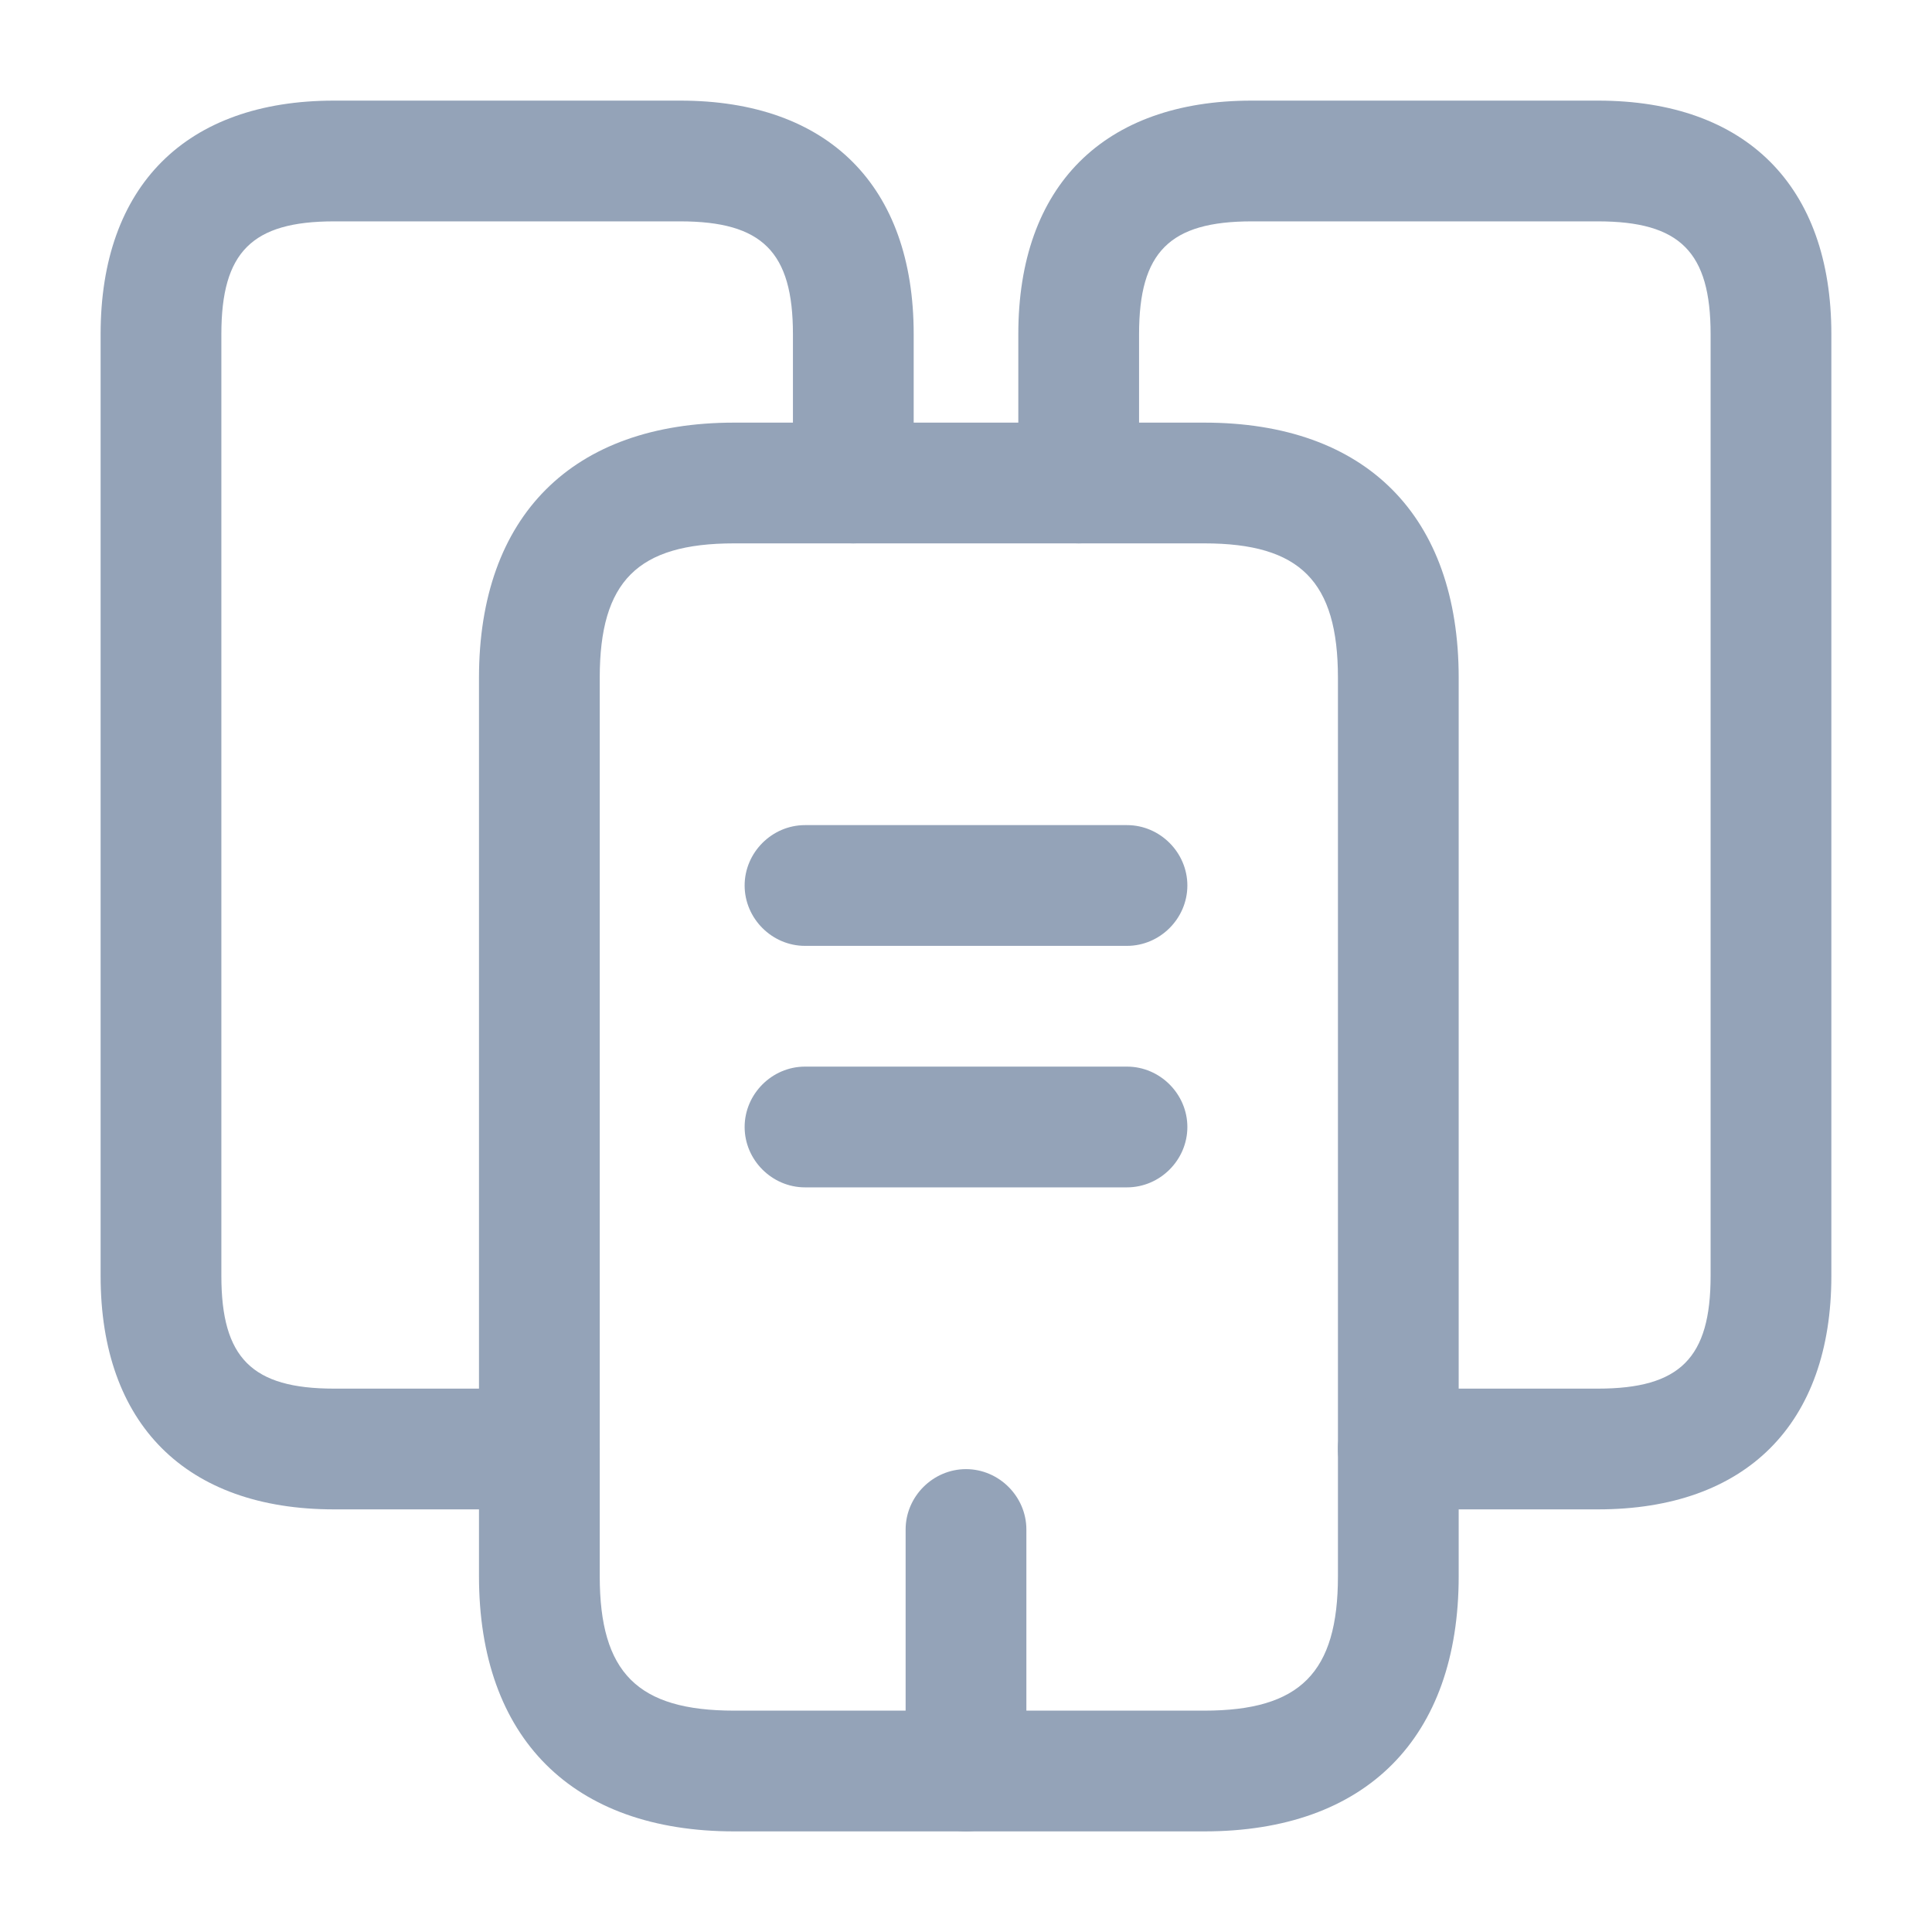
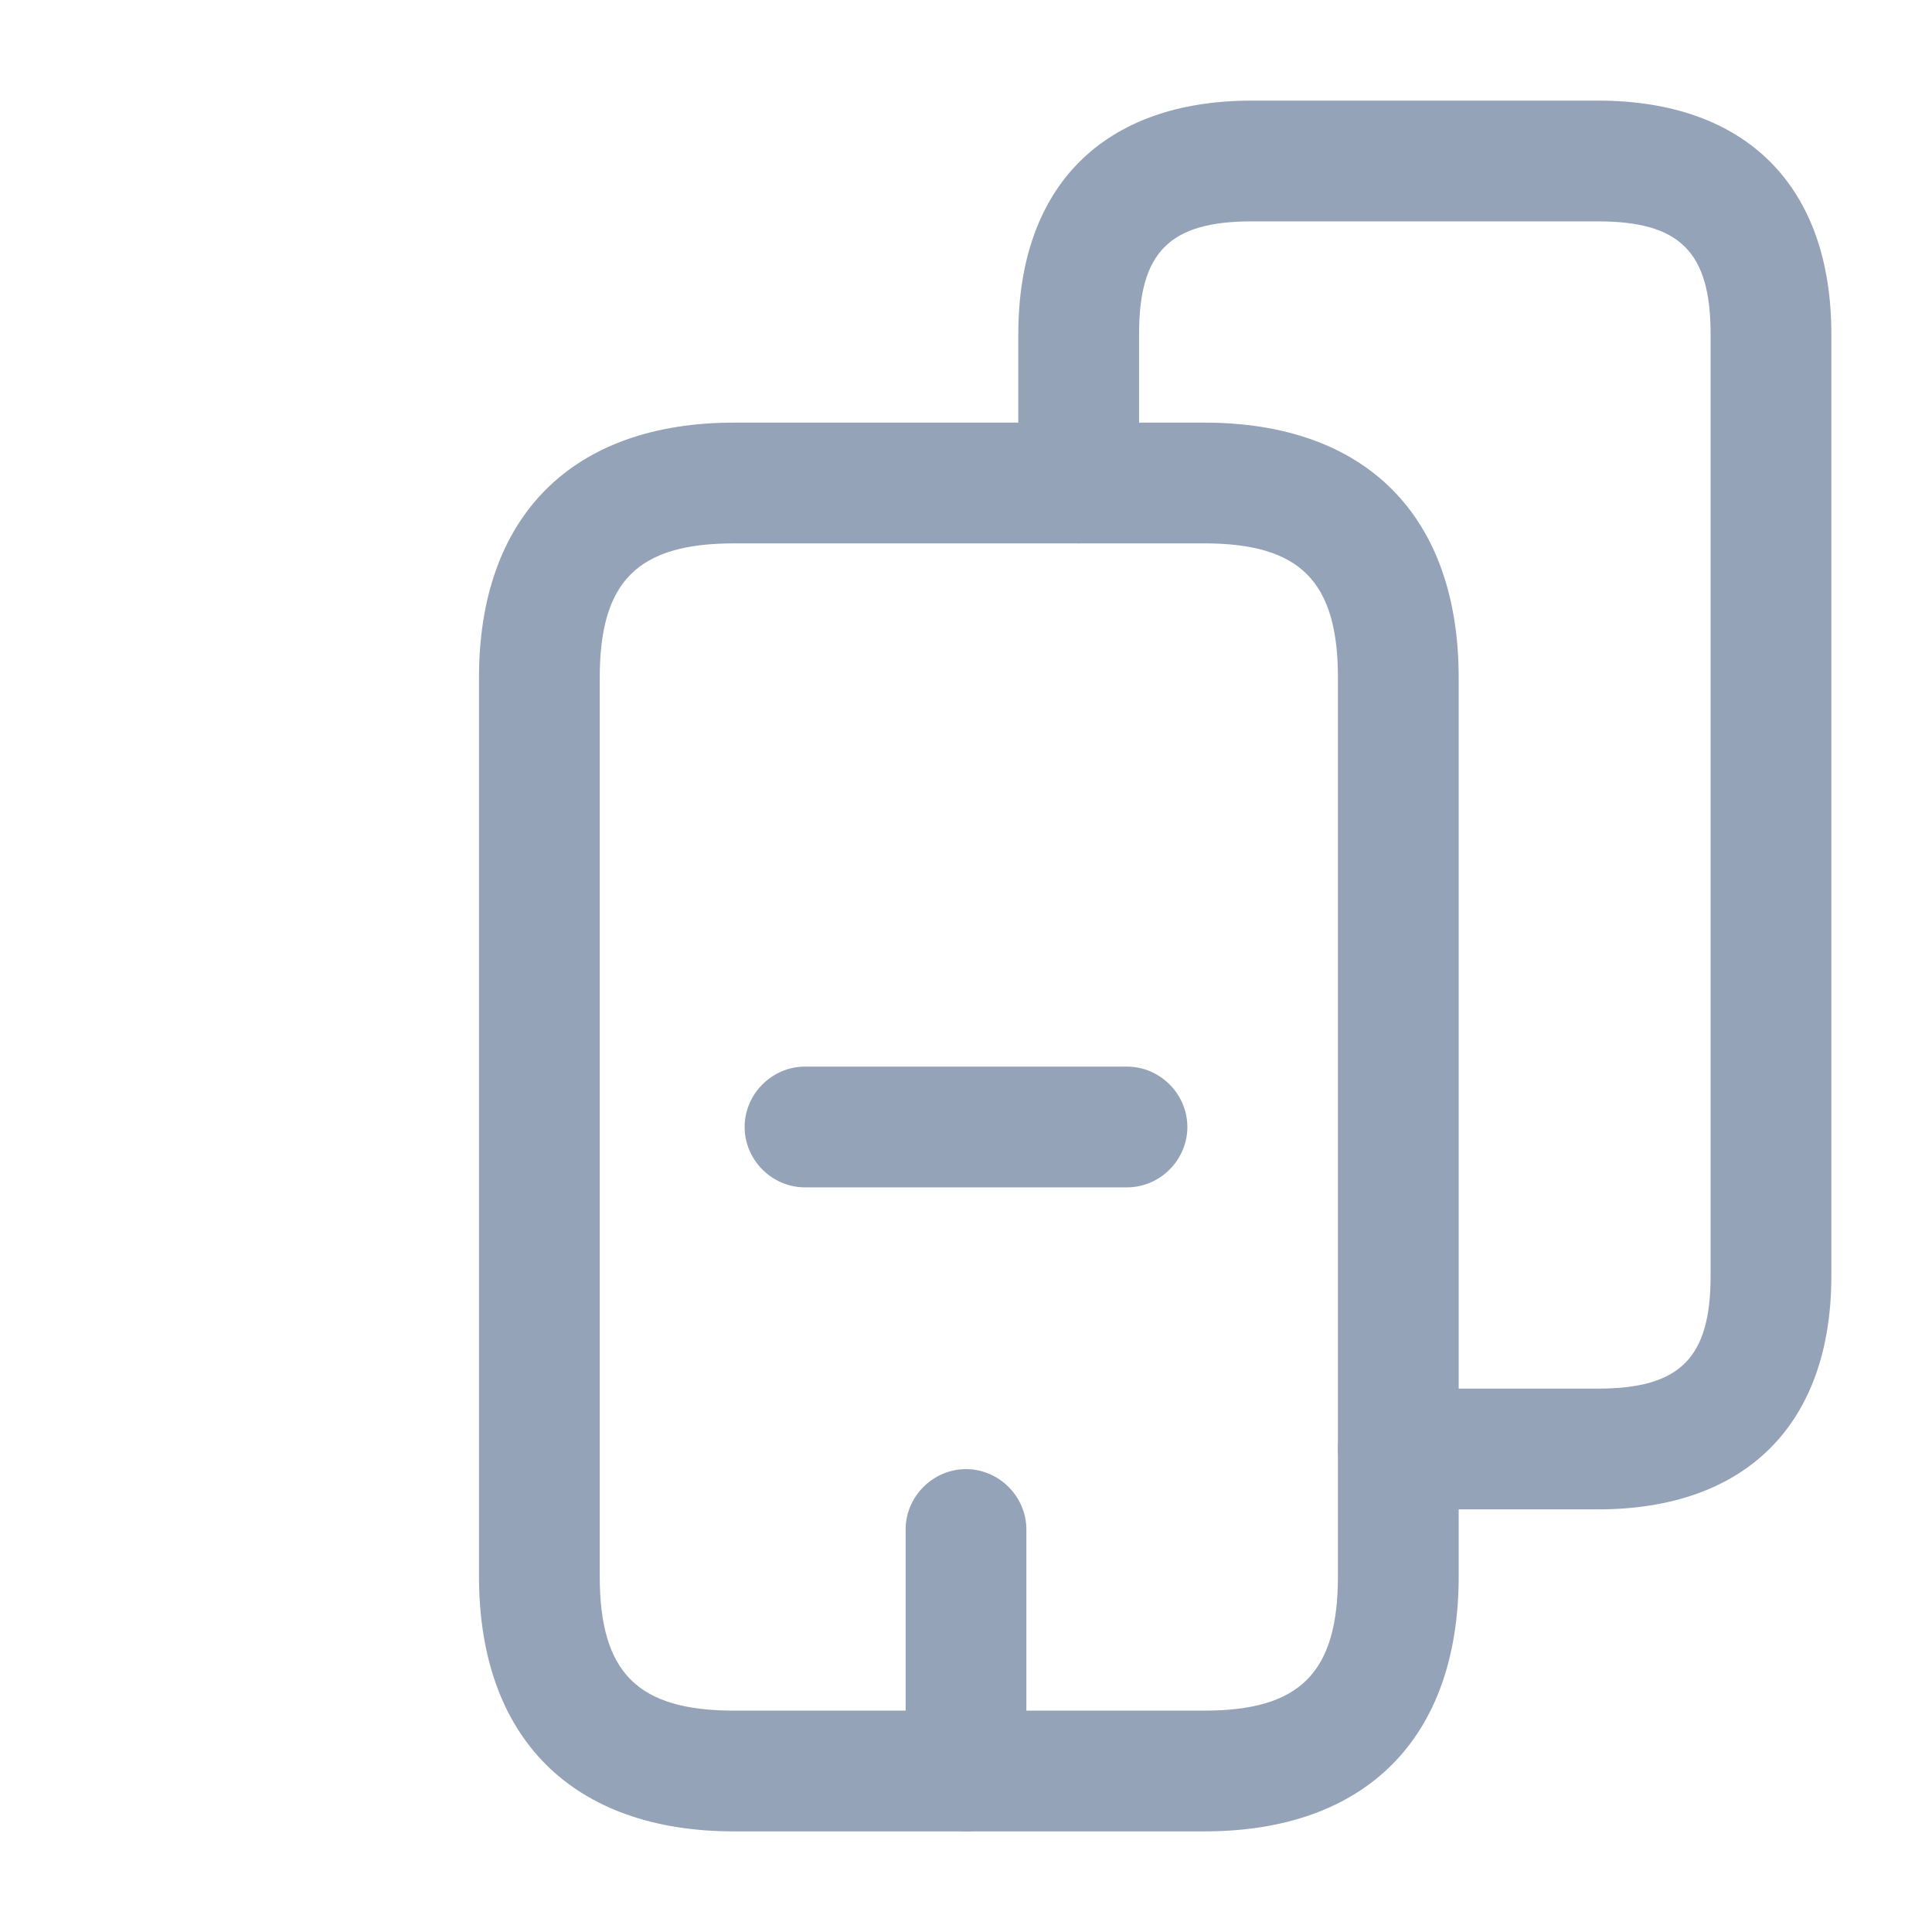
<svg xmlns="http://www.w3.org/2000/svg" width="64" height="64" viewBox="0 0 64 64" fill="none">
-   <path d="M17.867 50H11.067C6.16 50 3.333 47.173 3.333 42.267V11.067C3.333 6.16 6.16 3.333 11.067 3.333H22.533C27.44 3.333 30.267 6.16 30.267 11.067V16C30.267 17.093 29.36 18 28.267 18C27.173 18 26.267 17.093 26.267 16V11.067C26.267 8.347 25.253 7.333 22.533 7.333H11.067C8.347 7.333 7.333 8.347 7.333 11.067V42.267C7.333 44.987 8.347 46 11.067 46H17.867C18.96 46 19.867 46.907 19.867 48C19.867 49.093 18.96 50 17.867 50Z" fill="#94A3B8" />
  <path d="M39.894 60.667H24.32C18.96 60.667 15.867 57.573 15.867 52.213V22.453C15.867 17.093 18.96 14 24.32 14H39.894C45.254 14 48.321 17.093 48.321 22.453V52.213C48.321 57.573 45.254 60.667 39.894 60.667ZM24.32 18C21.12 18 19.867 19.253 19.867 22.453V52.213C19.867 55.413 21.12 56.667 24.32 56.667H39.894C43.067 56.667 44.321 55.413 44.321 52.213V22.453C44.321 19.253 43.067 18 39.894 18H24.32Z" fill="#94A3B8" />
  <path d="M52.933 50H46.32C45.226 50 44.32 49.093 44.32 48C44.32 46.907 45.226 46 46.32 46H52.933C55.653 46 56.666 44.987 56.666 42.267V11.067C56.666 8.347 55.653 7.333 52.933 7.333H41.466C38.746 7.333 37.733 8.347 37.733 11.067V16C37.733 17.093 36.826 18 35.733 18C34.64 18 33.733 17.093 33.733 16V11.067C33.733 6.16 36.56 3.333 41.466 3.333H52.933C57.84 3.333 60.666 6.16 60.666 11.067V42.267C60.666 47.173 57.84 50 52.933 50Z" fill="#94A3B8" />
-   <path d="M37.333 31.333H26.667C25.573 31.333 24.667 30.427 24.667 29.333C24.667 28.24 25.573 27.333 26.667 27.333H37.333C38.427 27.333 39.333 28.24 39.333 29.333C39.333 30.427 38.427 31.333 37.333 31.333Z" fill="#94A3B8" />
  <path d="M37.333 39.333H26.667C25.573 39.333 24.667 38.427 24.667 37.333C24.667 36.24 25.573 35.333 26.667 35.333H37.333C38.427 35.333 39.333 36.24 39.333 37.333C39.333 38.427 38.427 39.333 37.333 39.333Z" fill="#94A3B8" />
  <path d="M32 60.667C30.907 60.667 30 59.76 30 58.667V50.667C30 49.573 30.907 48.667 32 48.667C33.093 48.667 34 49.573 34 50.667V58.667C34 59.76 33.093 60.667 32 60.667Z" fill="#94A3B8" />
</svg>